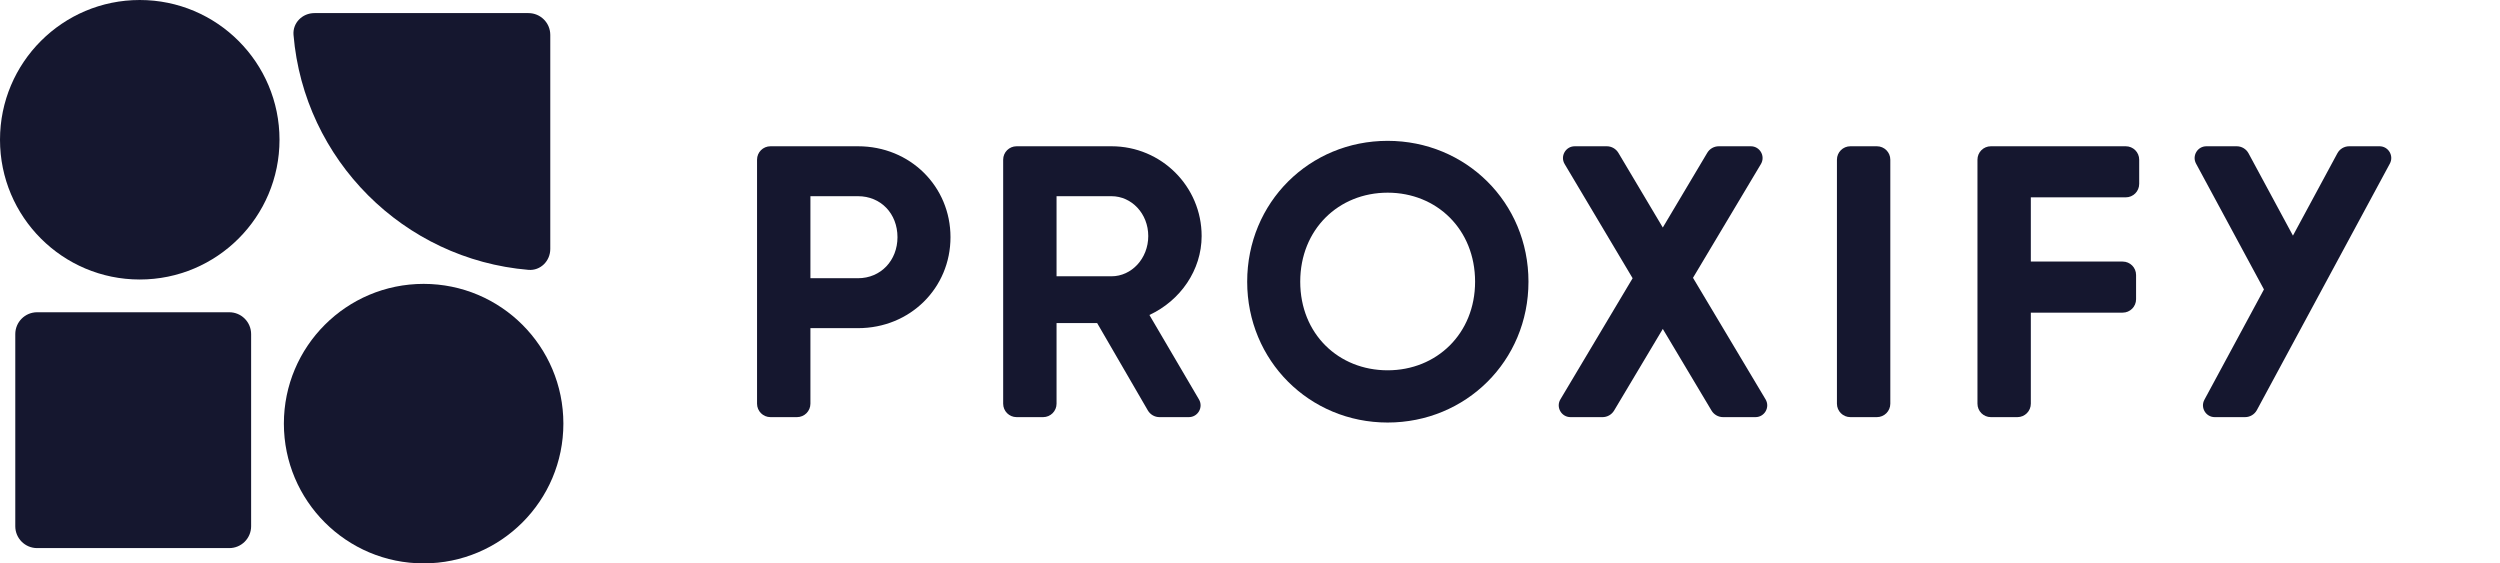
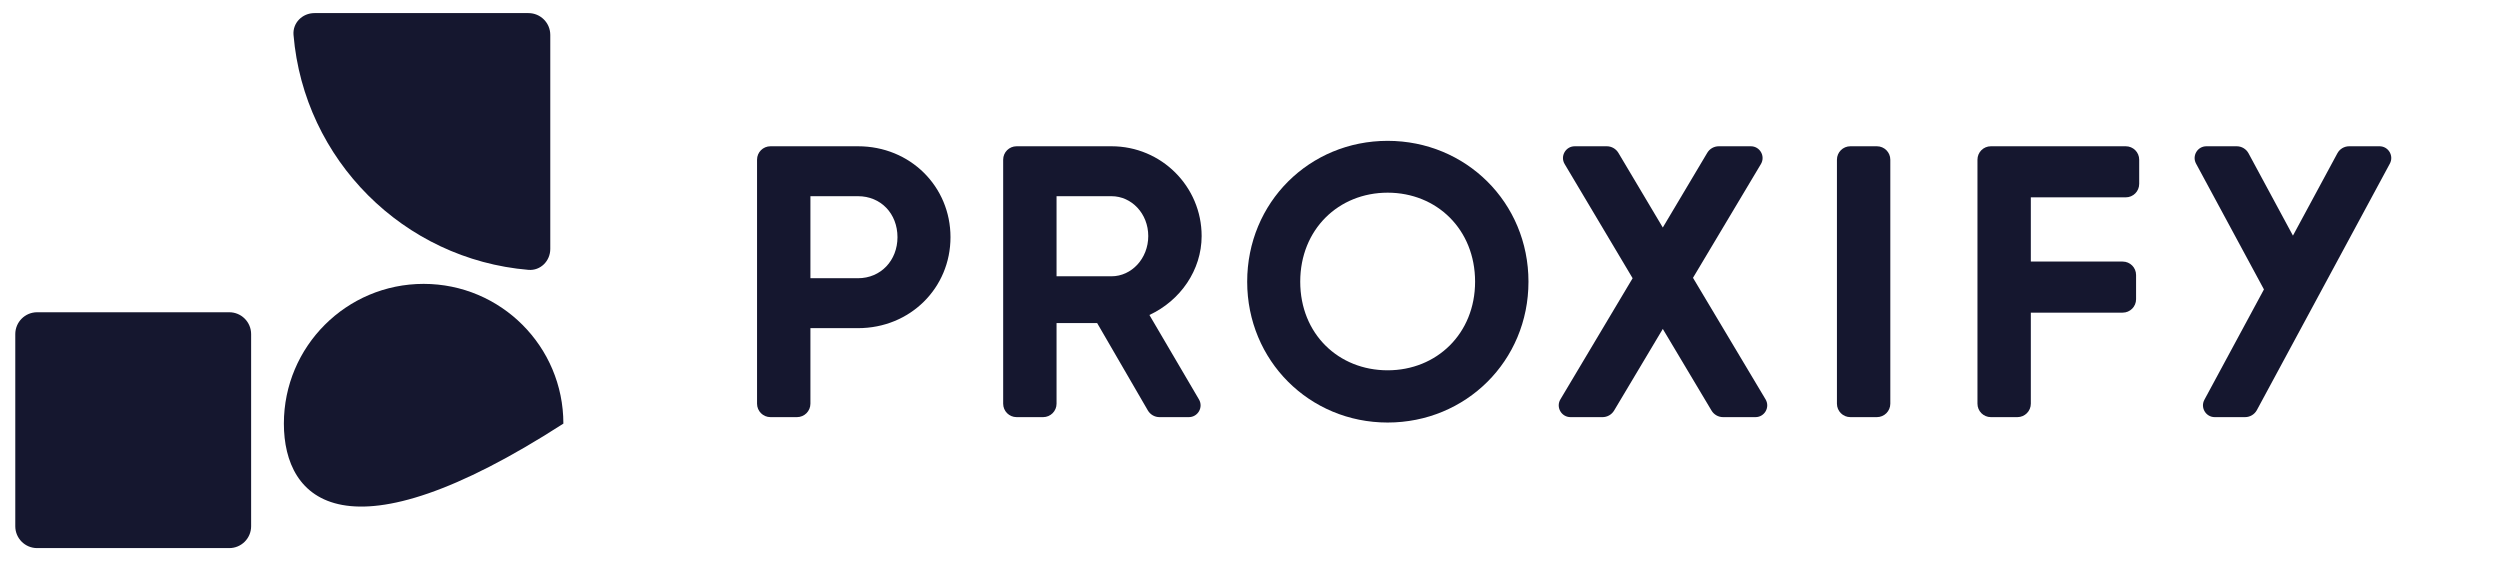
<svg xmlns="http://www.w3.org/2000/svg" width="142" height="32" viewBox="0 0 142 32" fill="none">
-   <path d="M7.938 15.876C12.322 15.876 15.876 12.321 15.876 7.938C15.876 3.555 12.322 0 7.938 0C3.554 0 0 3.555 0 7.938C0 12.321 3.554 15.876 7.938 15.876Z" fill="#15172F" />
  <path d="M16.672 1.984C17.267 9.075 22.922 14.733 30.016 15.328C30.699 15.385 31.256 14.825 31.256 14.139V1.984C31.256 1.299 30.701 0.744 30.015 0.744H17.86C17.175 0.744 16.615 1.301 16.672 1.984Z" fill="#15172F" />
-   <path d="M32 24.061C32 28.446 28.446 32 24.062 32C19.678 32 16.124 28.443 16.124 24.061C16.124 19.678 19.678 16.124 24.062 16.124C28.446 16.124 32 19.676 32 24.061Z" fill="#15172F" />
+   <path d="M32 24.061C19.678 32 16.124 28.443 16.124 24.061C16.124 19.678 19.678 16.124 24.062 16.124C28.446 16.124 32 19.676 32 24.061Z" fill="#15172F" />
  <path d="M2.109 17.736C1.424 17.736 0.868 18.292 0.868 18.977V29.892C0.868 30.576 1.424 31.132 2.109 31.132H13.023C13.708 31.132 14.264 30.576 14.264 29.892V18.977C14.264 18.292 13.708 17.736 13.023 17.736H2.109Z" fill="#15172F" />
  <g clip-path="url(#clip0_1019_33137)">
    <path d="M53.988 13.473C53.988 16.353 51.702 18.639 48.735 18.639H46.032V22.93C46.032 23.352 45.691 23.693 45.269 23.693H43.763C43.341 23.693 43 23.352 43 22.93V9.07C43 8.648 43.341 8.308 43.763 8.308H48.735C51.702 8.308 53.988 10.593 53.988 13.473ZM50.977 13.473C50.977 12.133 50.032 11.144 48.735 11.144H46.032V15.803H48.735C50.032 15.803 50.977 14.791 50.977 13.473Z" fill="#15172F" />
    <path d="M62.321 18.352H60.012V22.93C60.012 23.352 59.671 23.693 59.249 23.693H57.743C57.321 23.693 56.98 23.352 56.98 22.93V9.07C56.98 8.648 57.321 8.308 57.743 8.308H63.133C65.967 8.308 68.253 10.593 68.253 13.407C68.253 15.341 67.044 17.076 65.286 17.891L68.101 22.687C68.363 23.132 68.041 23.693 67.526 23.693H65.857C65.585 23.693 65.334 23.547 65.197 23.312L62.319 18.352H62.321ZM60.012 15.693H63.133C64.276 15.693 65.221 14.681 65.221 13.407C65.221 12.133 64.276 11.144 63.133 11.144H60.012V15.693Z" fill="#15172F" />
    <path d="M70.84 16C70.84 11.495 74.379 8 78.817 8C83.256 8 86.817 11.495 86.817 16C86.817 20.505 83.258 24 78.817 24C74.377 24 70.84 20.484 70.84 16ZM83.785 16C83.785 13.033 81.61 10.944 78.819 10.944C76.028 10.944 73.853 13.033 73.853 16C73.853 18.967 76.028 21.033 78.819 21.033C81.61 21.033 83.785 18.944 83.785 16Z" fill="#15172F" />
    <path d="M97.215 23.321L94.447 18.683L91.68 23.321C91.542 23.551 91.293 23.693 91.025 23.693H89.205C88.687 23.693 88.365 23.127 88.631 22.683L92.733 15.803L88.872 9.318C88.606 8.873 88.928 8.308 89.446 8.308H91.266C91.534 8.308 91.783 8.449 91.923 8.68L94.447 12.923L96.972 8.68C97.109 8.449 97.358 8.308 97.629 8.308H99.447C99.964 8.308 100.286 8.873 100.02 9.318L96.162 15.78L100.284 22.683C100.55 23.127 100.23 23.693 99.711 23.693H97.87C97.602 23.693 97.352 23.551 97.215 23.321Z" fill="#15172F" />
    <path d="M107.37 9.07V22.93C107.37 23.352 107.029 23.693 106.607 23.693H105.101C104.679 23.693 104.338 23.352 104.338 22.93V9.07C104.338 8.648 104.679 8.308 105.101 8.308H106.607C107.029 8.308 107.37 8.648 107.37 9.07Z" fill="#15172F" />
    <path d="M115.351 11.209V14.857H120.567C120.989 14.857 121.329 15.198 121.329 15.62V16.995C121.329 17.417 120.989 17.758 120.567 17.758H115.351V22.93C115.351 23.352 115.01 23.693 114.589 23.693H113.082C112.66 23.693 112.32 23.352 112.32 22.93V9.07C112.32 8.648 112.66 8.308 113.082 8.308H120.743C121.165 8.308 121.506 8.648 121.506 9.07V10.446C121.506 10.868 121.165 11.209 120.743 11.209H115.353H115.351Z" fill="#15172F" />
    <path d="M132.762 8.709L130.239 13.384L127.717 8.709C127.584 8.461 127.326 8.308 127.046 8.308H125.323C124.818 8.308 124.496 8.848 124.735 9.293L128.592 16.439L125.209 22.708C124.97 23.152 125.292 23.693 125.797 23.693H127.519C127.8 23.693 128.058 23.539 128.191 23.292L135.744 9.293C135.983 8.848 135.661 8.308 135.156 8.308H133.433C133.153 8.308 132.895 8.461 132.762 8.709Z" fill="#15172F" />
  </g>
  <defs>
    <clipPath id="clip0_1019_33137">
      <rect width="92.824" height="16" fill="white" transform="translate(43 8)" />
    </clipPath>
  </defs>
</svg>